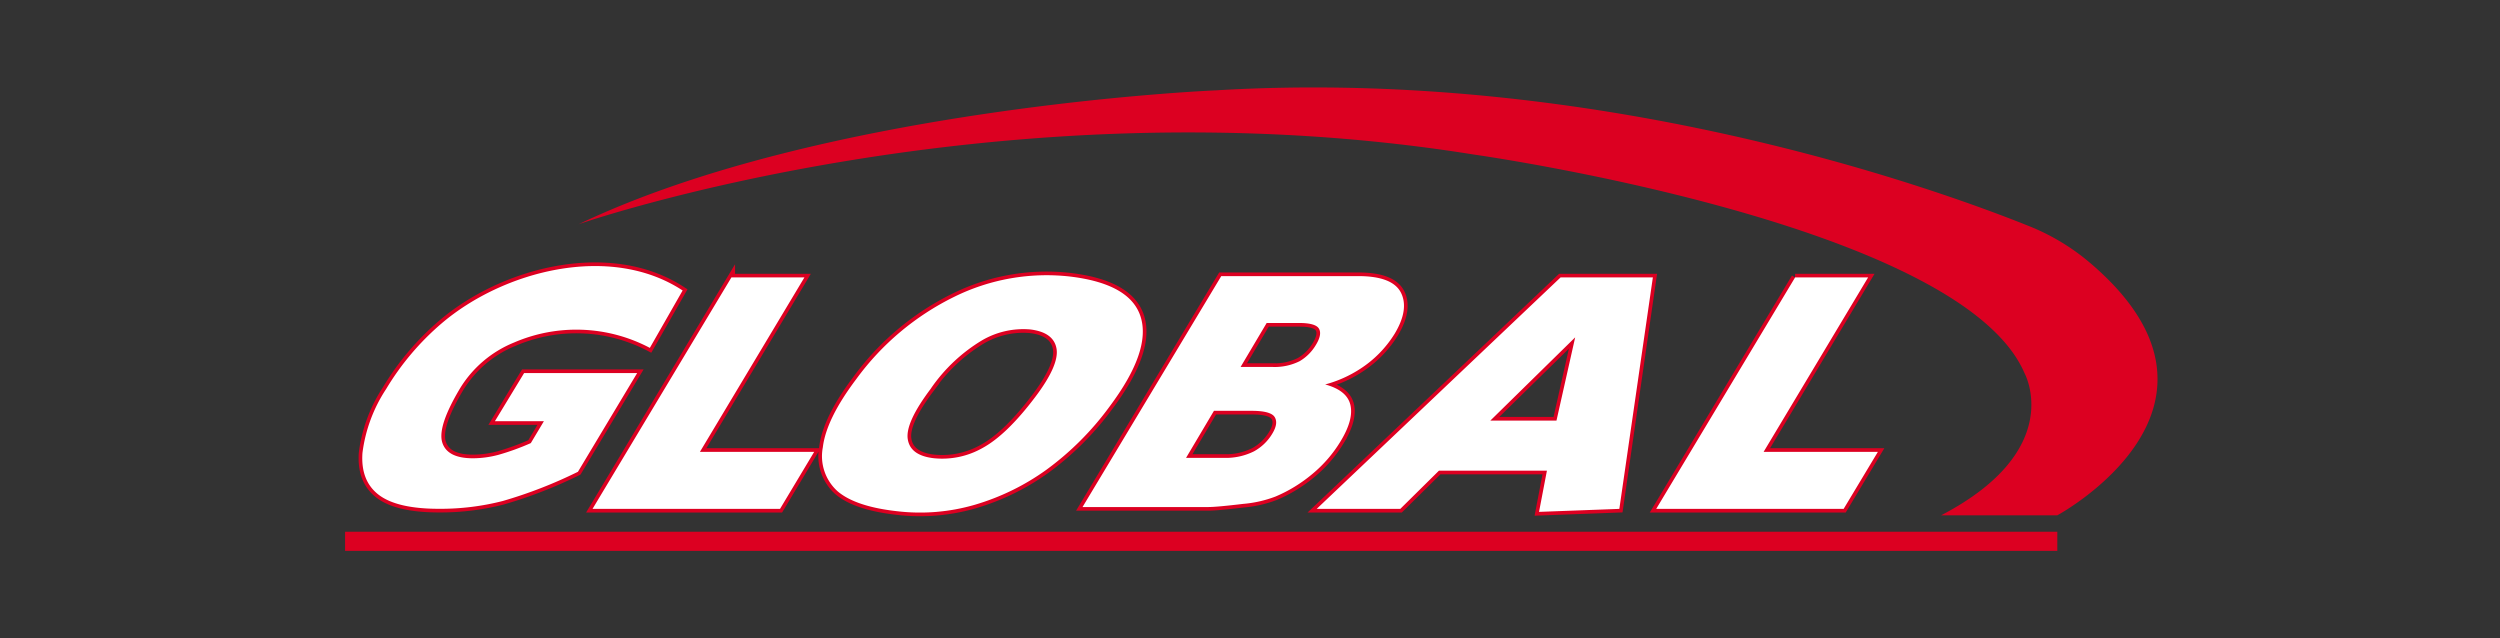
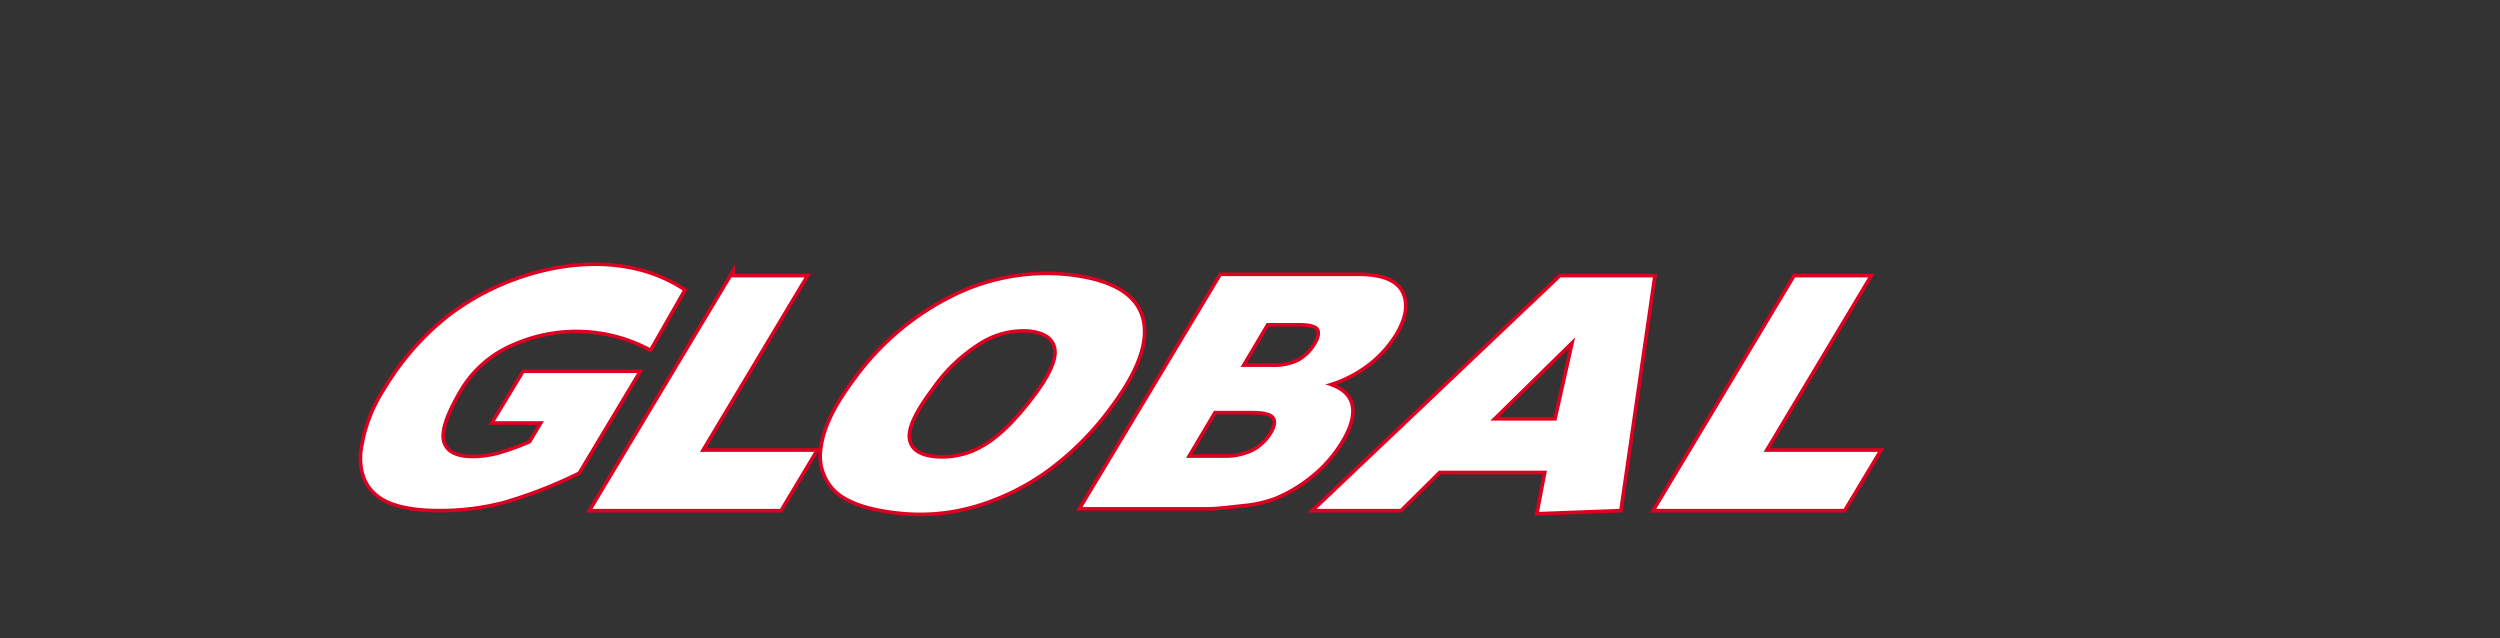
<svg xmlns="http://www.w3.org/2000/svg" xml:space="preserve" id="Layer_1" width="248.59" height="63.47" x="0" y="0" style="enable-background:new 0 0 248.59 63.47" version="1.1" viewBox="0 0 248.59 63.47">
  <rect x="0" y="0" width="248.59" height="63.47" fill="#333333" stroke="none" />
  <style type="text/css">.st0{fill:none;stroke:#dc0021;stroke-width:.726;stroke-miterlimit:10}.st1{fill:#dc0021}.st2{fill:#fff}</style>
  <g id="Layer_1_1_">
-     <path d="M72.728 27.586h7.26l-10.39 17.345H80.96l-3.398 5.67H58.918l13.81-23.015zM85.136 37.707a26.528 26.528 0 0 1 9.758-8.197 20.731 20.731 0 0 1 11.515-2.011c4.032.484 6.377 1.844 7.035 4.08.659 2.236-.372 5.177-3.093 8.821a28.932 28.932 0 0 1-6.338 6.338 23.504 23.504 0 0 1-7.086 3.456 19.47 19.47 0 0 1-7.79.632c-2.73-.31-4.685-.973-5.866-1.989a4.69 4.69 0 0 1-1.452-4.356c.226-1.883 1.332-4.141 3.317-6.774zm7.456.893c-1.713 2.265-2.49 3.947-2.331 5.046.16 1.098 1.022 1.737 2.585 1.917a8.111 8.111 0 0 0 4.828-1.002c1.612-.871 3.367-2.565 5.264-5.082 1.597-2.113 2.302-3.717 2.12-4.799-.182-1.082-1.045-1.735-2.636-1.924a8.14 8.14 0 0 0-4.756 1.075 16.478 16.478 0 0 0-5.082 4.77l.008-.001zM121.437 27.455h13.628c2.265 0 3.679.55 4.24 1.648.552 1.096.348 2.461-.624 4.08a11.094 11.094 0 0 1-3.449 3.507 12.035 12.035 0 0 1-3.463 1.539c1.452.392 2.289 1.075 2.512 2.047.223.973-.109 2.183-.995 3.63a12.775 12.775 0 0 1-2.781 3.216 14.413 14.413 0 0 1-3.688 2.258 11.808 11.808 0 0 1-3.216.726c-1.764.211-2.904.312-3.449.312h-12.51l13.795-22.963zm-3.499 18.071h3.717a6.24 6.24 0 0 0 3.035-.646 4.813 4.813 0 0 0 1.83-1.772c.407-.675.486-1.227.225-1.641-.261-.414-1.031-.617-2.302-.617h-3.732l-2.773 4.676zm5.423-9.039h3.158a5.537 5.537 0 0 0 2.715-.574 4.559 4.559 0 0 0 1.641-1.663c.399-.668.494-1.191.276-1.568s-.879-.566-1.982-.566h-3.216l-2.592 4.371zM153.819 46.804h-10.738l-3.841 3.797h-8.313l24.25-23.015h9.177l-3.333 23.015-7.986.298.784-4.095zm.951-4.981 1.859-8.277-8.437 8.277h6.578zM178.497 27.586h7.26l-10.39 17.345h11.362l-3.405 5.67h-18.637l13.81-23.015zM51.092 34.069a15.637 15.637 0 0 1 13.526.523l3.26-5.707c-7.202-4.734-17.831-1.96-23.959 3.267a26.47 26.47 0 0 0-5.525 6.534 14.95 14.95 0 0 0-2.352 6.346c-.131 1.844.399 3.231 1.605 4.16s3.202 1.401 5.997 1.401a24.926 24.926 0 0 0 6.353-.777 45.155 45.155 0 0 0 7.471-2.904l5.888-9.816H52.115l-2.904 4.785h4.872l-1.3 2.178a24.568 24.568 0 0 1-3.224 1.169 9.91 9.91 0 0 1-2.541.341c-1.713 0-2.73-.532-3.049-1.597-.312-1.067.276-2.846 1.786-5.373a11.244 11.244 0 0 1 5.337-4.53z" class="st0" />
-     <path d="M57.546 22.293s41.718-14.521 89.005-6.926c0 0 48.369 6.796 54.758 21.738 0 0 4.211 7.609-8.291 14.136h11.551s20.213-10.891 3.064-25.266a21.948 21.948 0 0 0-6.019-3.55c-9.816-3.928-42.909-15.719-80.743-13.439 0-.001-38.879 1.625-63.325 13.307zM34.313 52.874h170.256v1.902H34.313z" class="st1" />
+     <path d="M72.728 27.586h7.26l-10.39 17.345H80.96l-3.398 5.67H58.918l13.81-23.015zM85.136 37.707a26.528 26.528 0 0 1 9.758-8.197 20.731 20.731 0 0 1 11.515-2.011c4.032.484 6.377 1.844 7.035 4.08.659 2.236-.372 5.177-3.093 8.821a28.932 28.932 0 0 1-6.338 6.338 23.504 23.504 0 0 1-7.086 3.456 19.47 19.47 0 0 1-7.79.632c-2.73-.31-4.685-.973-5.866-1.989a4.69 4.69 0 0 1-1.452-4.356c.226-1.883 1.332-4.141 3.317-6.774zm7.456.893c-1.713 2.265-2.49 3.947-2.331 5.046.16 1.098 1.022 1.737 2.585 1.917a8.111 8.111 0 0 0 4.828-1.002c1.612-.871 3.367-2.565 5.264-5.082 1.597-2.113 2.302-3.717 2.12-4.799-.182-1.082-1.045-1.735-2.636-1.924a8.14 8.14 0 0 0-4.756 1.075 16.478 16.478 0 0 0-5.082 4.77l.008-.001zM121.437 27.455h13.628c2.265 0 3.679.55 4.24 1.648.552 1.096.348 2.461-.624 4.08a11.094 11.094 0 0 1-3.449 3.507 12.035 12.035 0 0 1-3.463 1.539c1.452.392 2.289 1.075 2.512 2.047.223.973-.109 2.183-.995 3.63a12.775 12.775 0 0 1-2.781 3.216 14.413 14.413 0 0 1-3.688 2.258 11.808 11.808 0 0 1-3.216.726c-1.764.211-2.904.312-3.449.312h-12.51l13.795-22.963zm-3.499 18.071h3.717a6.24 6.24 0 0 0 3.035-.646 4.813 4.813 0 0 0 1.83-1.772c.407-.675.486-1.227.225-1.641-.261-.414-1.031-.617-2.302-.617h-3.732l-2.773 4.676zm5.423-9.039h3.158a5.537 5.537 0 0 0 2.715-.574 4.559 4.559 0 0 0 1.641-1.663c.399-.668.494-1.191.276-1.568s-.879-.566-1.982-.566h-3.216l-2.592 4.371zM153.819 46.804h-10.738l-3.841 3.797h-8.313l24.25-23.015h9.177l-3.333 23.015-7.986.298.784-4.095zm.951-4.981 1.859-8.277-8.437 8.277h6.578zM178.497 27.586h7.26l-10.39 17.345h11.362l-3.405 5.67h-18.637zM51.092 34.069a15.637 15.637 0 0 1 13.526.523l3.26-5.707c-7.202-4.734-17.831-1.96-23.959 3.267a26.47 26.47 0 0 0-5.525 6.534 14.95 14.95 0 0 0-2.352 6.346c-.131 1.844.399 3.231 1.605 4.16s3.202 1.401 5.997 1.401a24.926 24.926 0 0 0 6.353-.777 45.155 45.155 0 0 0 7.471-2.904l5.888-9.816H52.115l-2.904 4.785h4.872l-1.3 2.178a24.568 24.568 0 0 1-3.224 1.169 9.91 9.91 0 0 1-2.541.341c-1.713 0-2.73-.532-3.049-1.597-.312-1.067.276-2.846 1.786-5.373a11.244 11.244 0 0 1 5.337-4.53z" class="st0" />
    <path d="M72.728 27.586h7.26l-10.39 17.345H80.96l-3.398 5.67H58.918l13.81-23.015zM85.136 37.707a26.528 26.528 0 0 1 9.758-8.197 20.731 20.731 0 0 1 11.515-2.011c4.032.484 6.377 1.844 7.035 4.08.659 2.236-.372 5.177-3.093 8.821a28.932 28.932 0 0 1-6.338 6.338 23.504 23.504 0 0 1-7.086 3.456 19.47 19.47 0 0 1-7.79.632c-2.73-.31-4.685-.973-5.866-1.989a4.69 4.69 0 0 1-1.452-4.356c.226-1.883 1.332-4.141 3.317-6.774zm7.456.893c-1.713 2.265-2.49 3.947-2.331 5.046.16 1.098 1.022 1.737 2.585 1.917a8.111 8.111 0 0 0 4.828-1.002c1.612-.871 3.367-2.565 5.264-5.082 1.597-2.113 2.302-3.717 2.12-4.799-.182-1.082-1.045-1.735-2.636-1.924a8.14 8.14 0 0 0-4.756 1.075 16.478 16.478 0 0 0-5.082 4.77l.008-.001zM121.437 27.455h13.628c2.265 0 3.679.55 4.24 1.648.552 1.096.348 2.461-.624 4.08a11.094 11.094 0 0 1-3.449 3.507 12.035 12.035 0 0 1-3.463 1.539c1.452.392 2.289 1.075 2.512 2.047.223.973-.109 2.183-.995 3.63a12.775 12.775 0 0 1-2.781 3.216 14.413 14.413 0 0 1-3.688 2.258 11.808 11.808 0 0 1-3.216.726c-1.764.211-2.904.312-3.449.312h-12.51l13.795-22.963zm-3.499 18.071h3.717a6.24 6.24 0 0 0 3.035-.646 4.813 4.813 0 0 0 1.83-1.772c.407-.675.486-1.227.225-1.641-.261-.414-1.031-.617-2.302-.617h-3.732l-2.773 4.676zm5.423-9.039h3.158a5.537 5.537 0 0 0 2.715-.574 4.559 4.559 0 0 0 1.641-1.663c.399-.668.494-1.191.276-1.568s-.879-.566-1.982-.566h-3.216l-2.592 4.371zM153.819 46.804h-10.738l-3.841 3.797h-8.313l24.25-23.015h9.177l-3.333 23.015-7.986.298.784-4.095zm.951-4.981 1.859-8.277-8.437 8.277h6.578zM178.497 27.586h7.26l-10.39 17.345h11.362l-3.405 5.67h-18.637l13.81-23.015zM51.092 34.069a15.637 15.637 0 0 1 13.526.523l3.26-5.707c-7.202-4.734-17.831-1.96-23.959 3.267a26.47 26.47 0 0 0-5.525 6.534 14.95 14.95 0 0 0-2.352 6.346c-.131 1.844.399 3.231 1.605 4.16s3.202 1.401 5.997 1.401a24.926 24.926 0 0 0 6.353-.777 45.155 45.155 0 0 0 7.471-2.904l5.888-9.816H52.115l-2.904 4.785h4.872l-1.3 2.178a24.568 24.568 0 0 1-3.224 1.169 9.91 9.91 0 0 1-2.541.341c-1.713 0-2.73-.532-3.049-1.597-.312-1.067.276-2.846 1.786-5.373a11.244 11.244 0 0 1 5.337-4.53z" class="st2" />
  </g>
</svg>